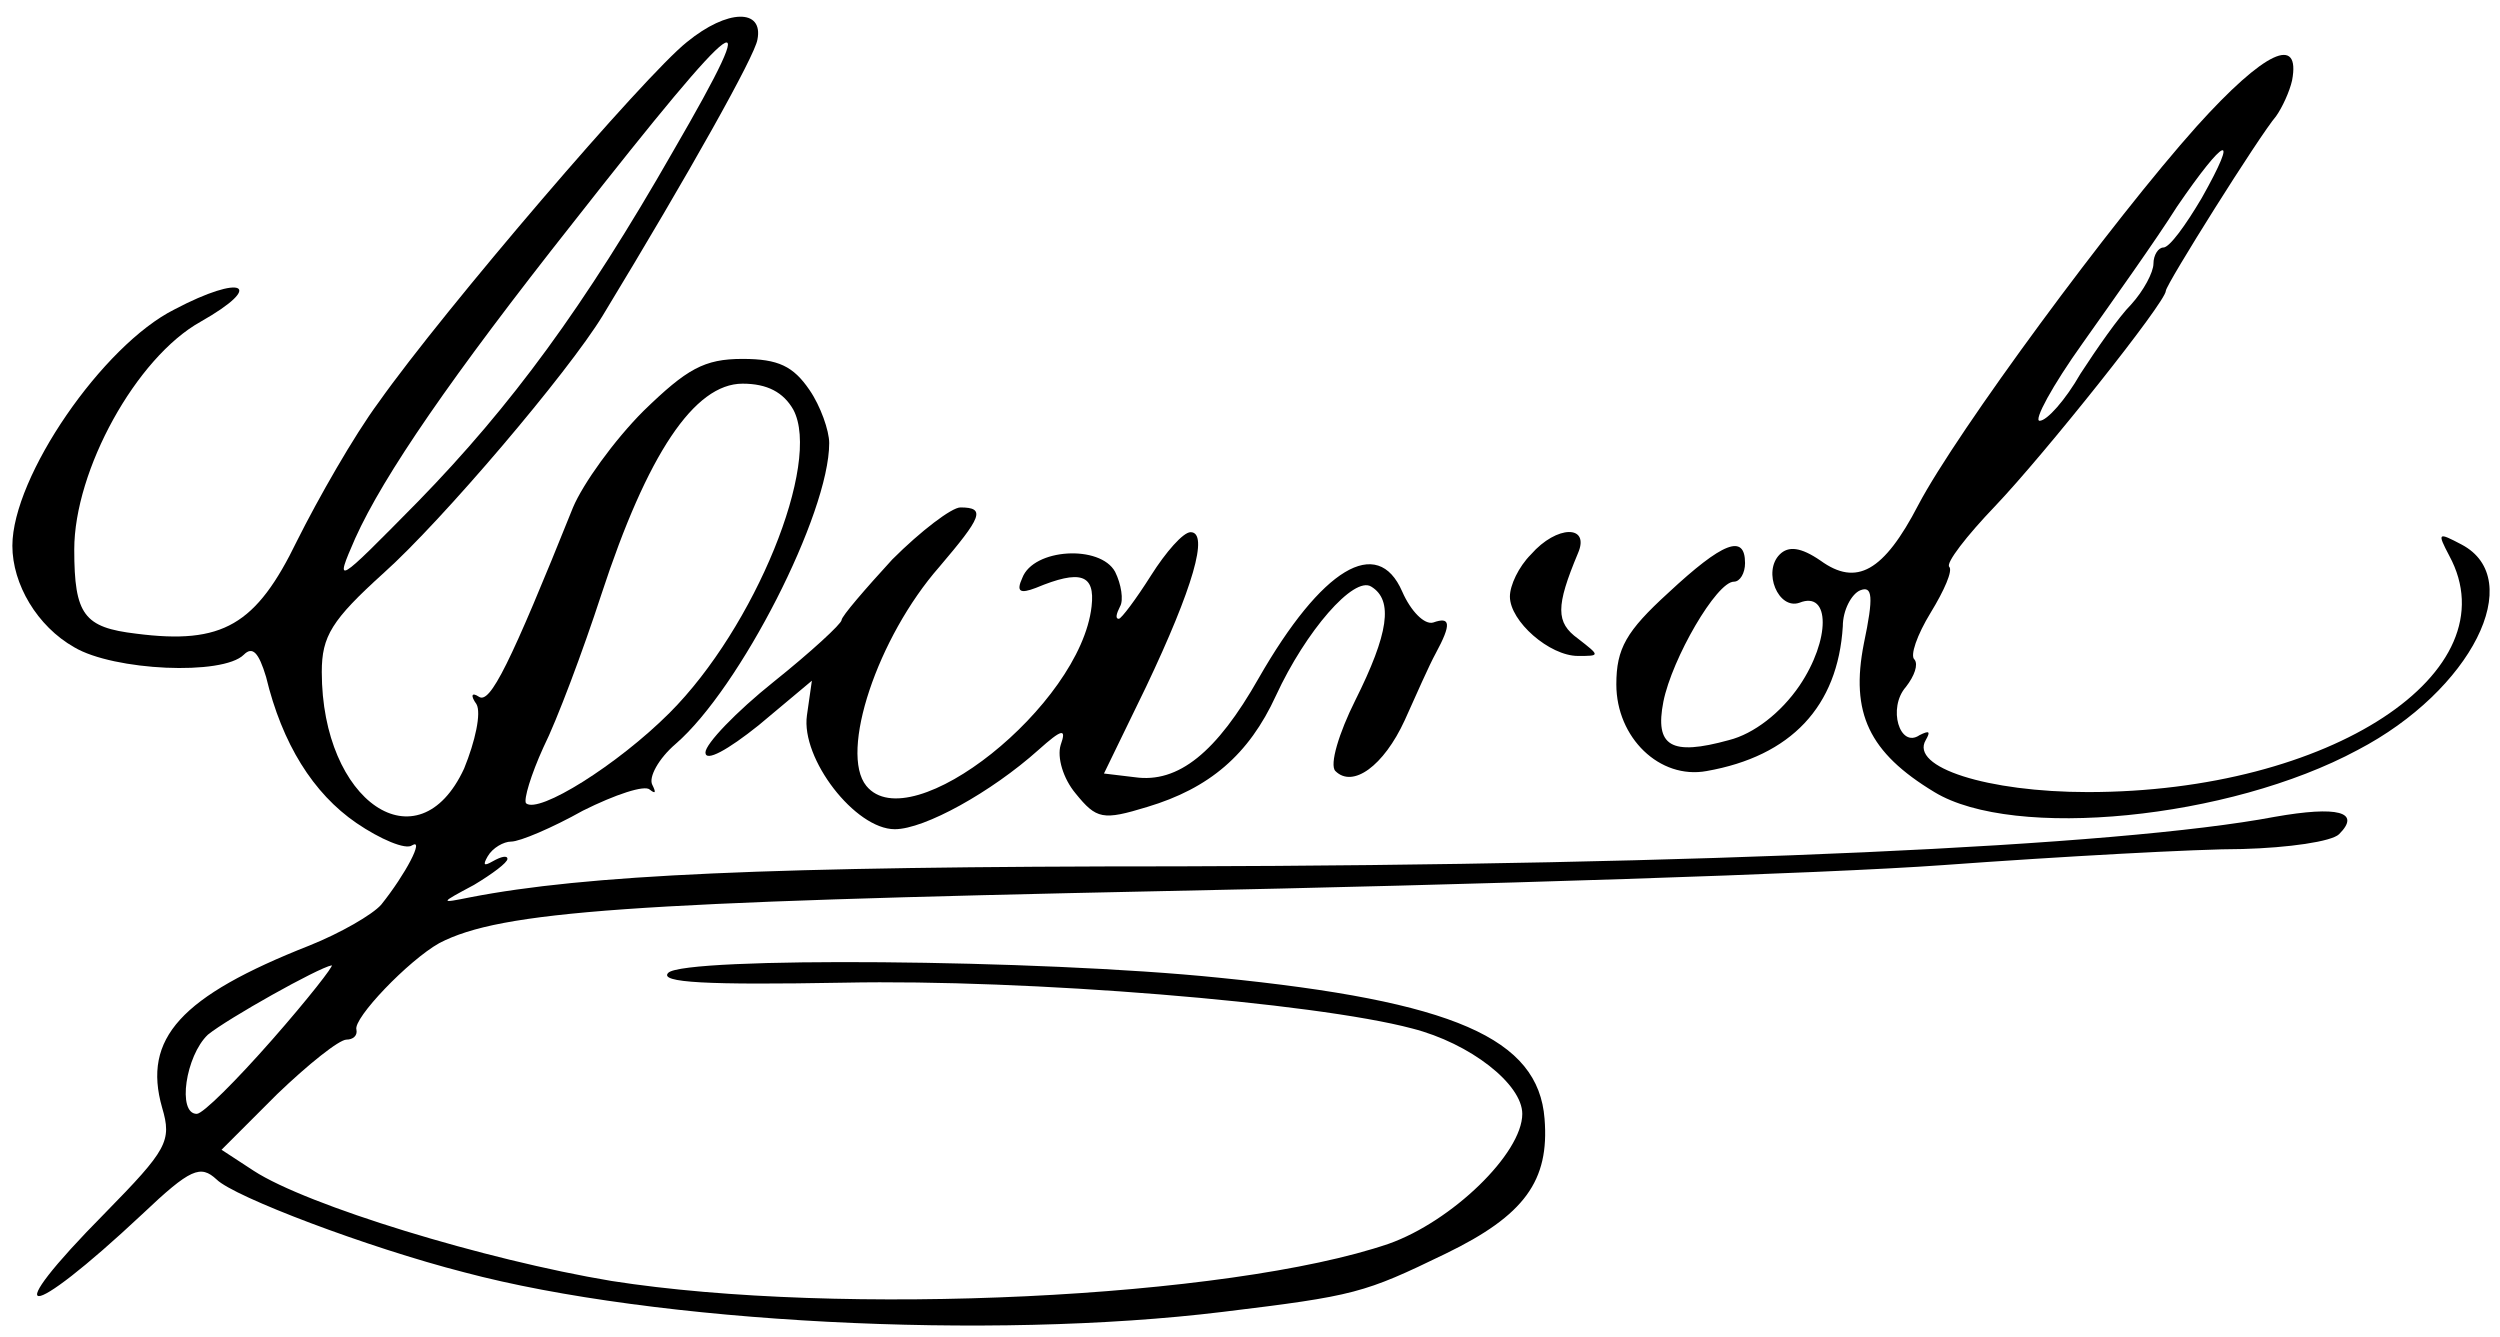
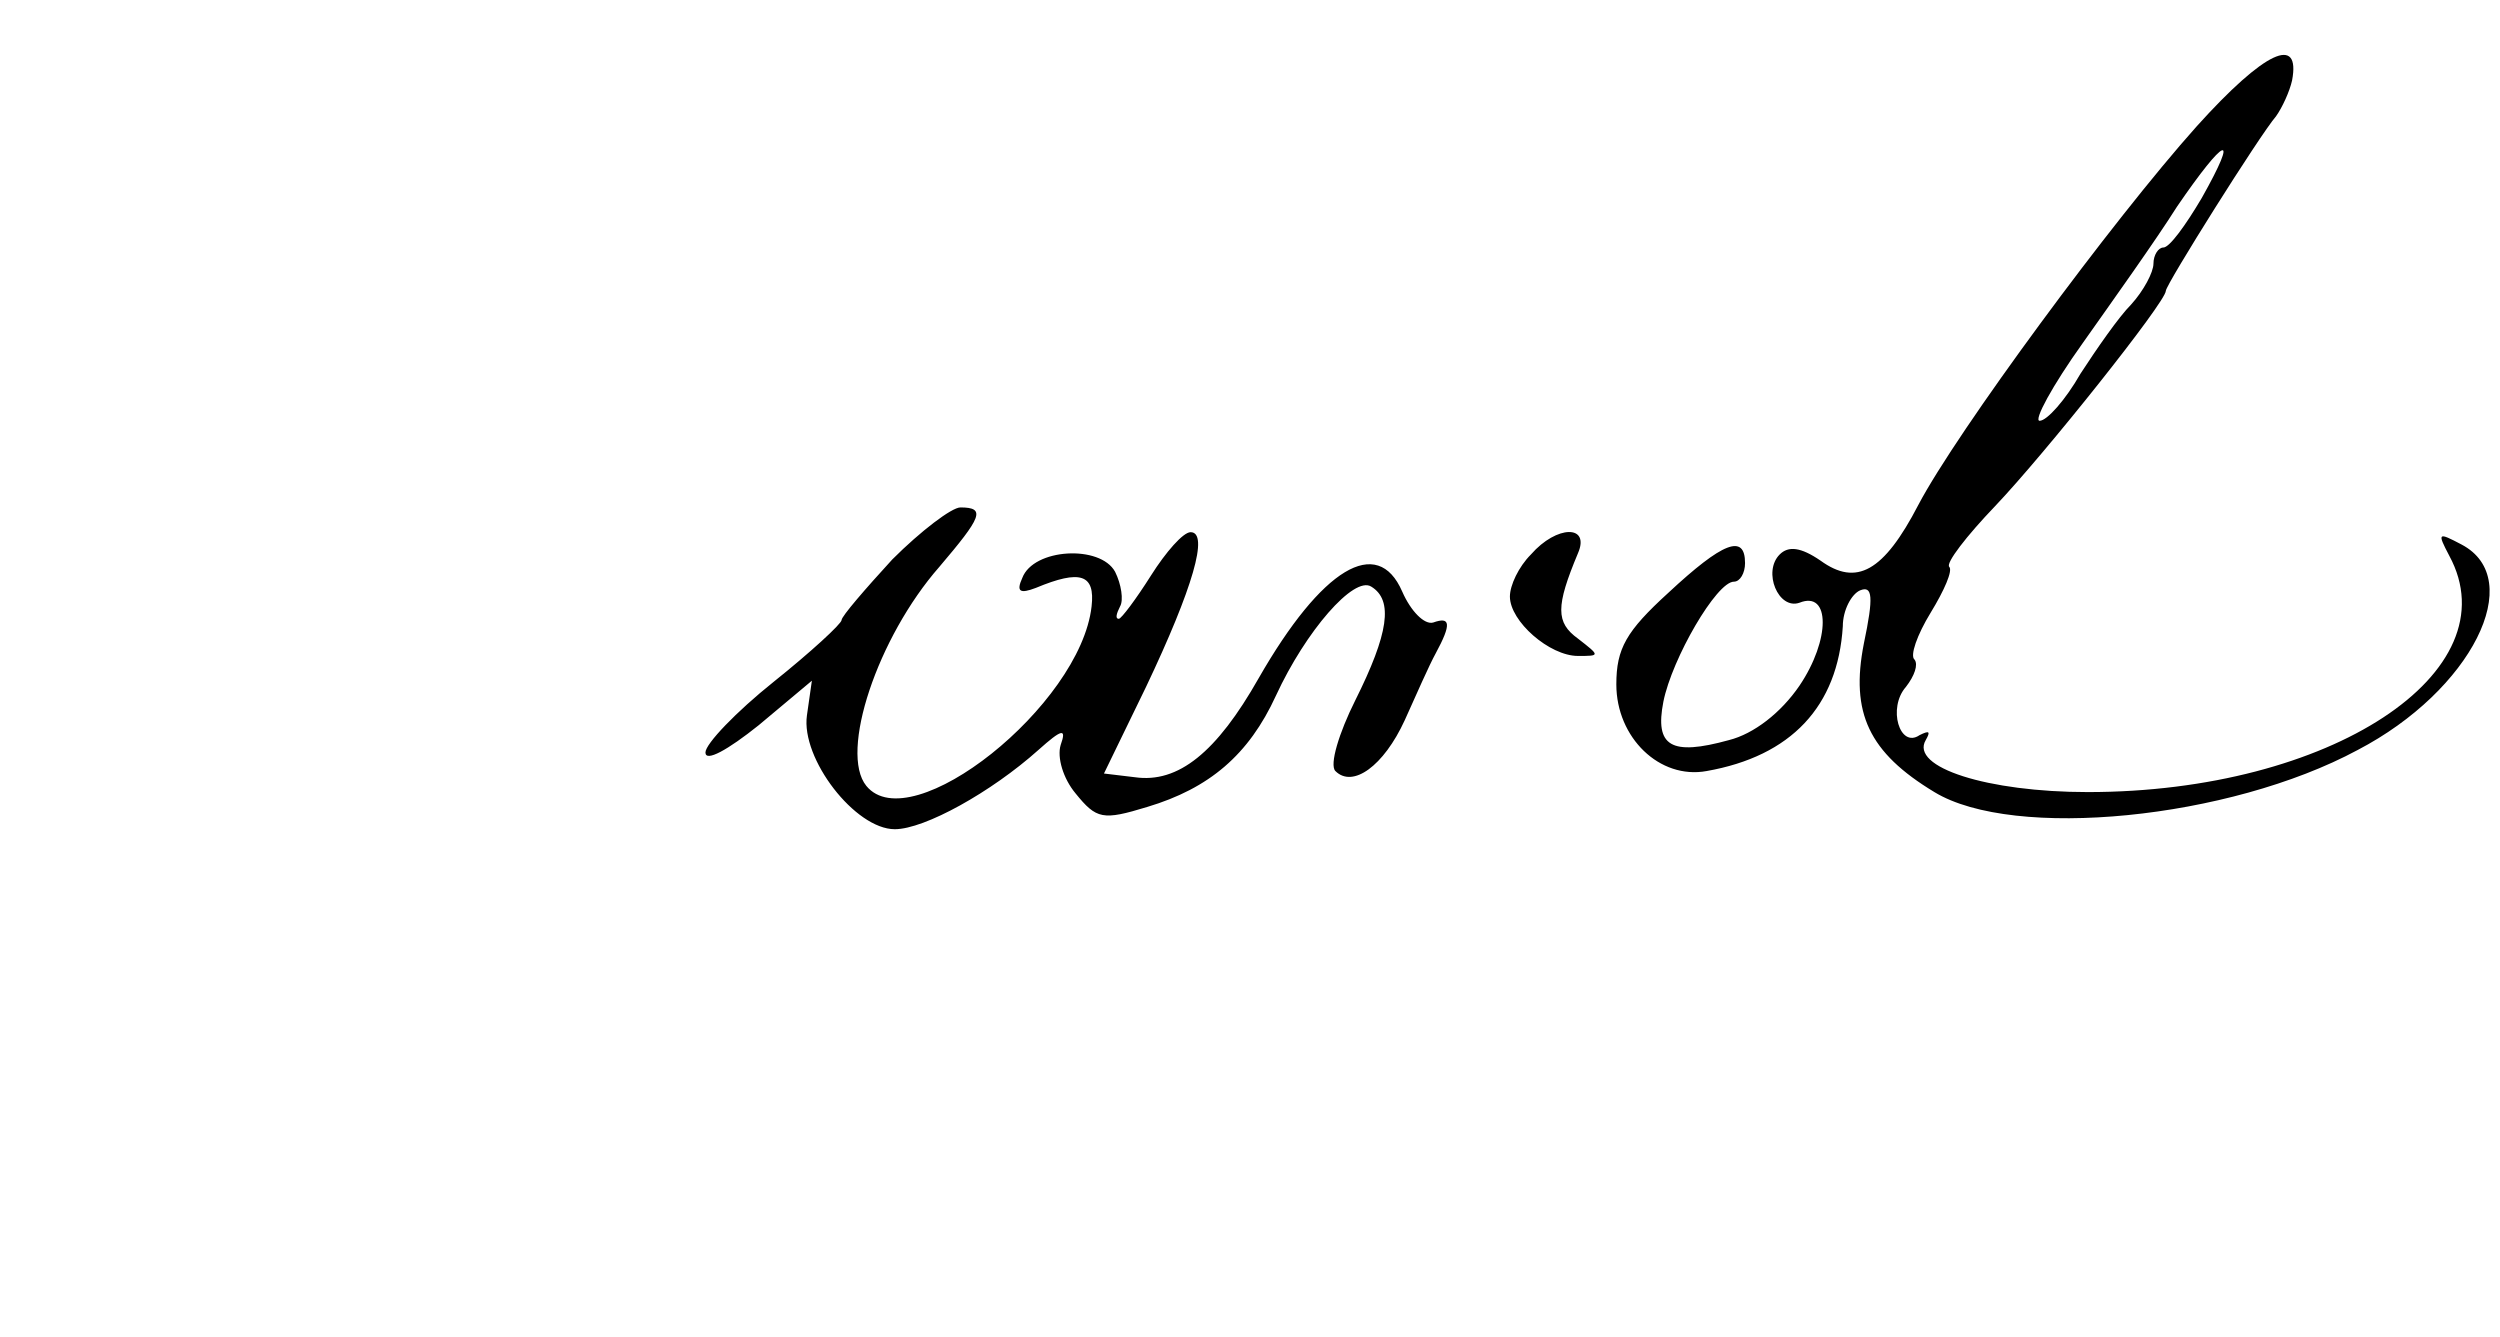
<svg xmlns="http://www.w3.org/2000/svg" width="202pt" height="108pt" version="1.0" viewBox="0 0 202 108">
-   <path d="M55.5 3.4C52.1 6.1 35.9 25 30.6 32.5c-2 2.7-4.9 7.8-6.6 11.2-3.3 6.8-6 8.4-13 7.5-4.2-.5-5-1.5-5-6.8C6 38 11 28.9 16.2 26c5.3-3 3.4-3.9-2.1-1C8.3 27.9 1 38.5 1 44.1c0 3.1 2 6.5 5 8.2 3.2 1.9 12 2.3 13.7.6.7-.7 1.2-.2 1.8 1.8 1.3 5.4 3.8 9.4 7.3 11.8 1.9 1.3 4 2.2 4.5 1.8 1-.6-.5 2.3-2.5 4.8-.7.8-3.3 2.3-5.8 3.3-10.4 4.1-13.5 7.5-11.9 13.1.8 2.7.4 3.4-4.6 8.5-8.8 8.9-6.5 9 3 .1 3.9-3.7 4.7-4 6-2.8 1.4 1.4 12.2 5.5 20 7.5 15.4 4.1 42.5 5.5 61.3 3.2 10.7-1.3 11.4-1.5 18-4.7 6.4-3.1 8.4-5.9 8-10.9-.5-6.5-7.3-9.5-26.3-11.4-14.6-1.5-43.2-1.7-44.5-.4-.8.8 3.1 1 14.2.8 14.8-.3 38 1.6 45.9 3.7 4.7 1.2 8.9 4.5 8.9 6.9 0 3.2-5.7 8.7-10.8 10.5-12.9 4.4-44.3 5.9-62.8 3-10.2-1.7-24.6-6.1-28.9-8.9l-2.6-1.7 4.5-4.5c2.5-2.4 5-4.4 5.6-4.4.5 0 .9-.3.8-.8-.3-.9 4.2-5.6 6.7-7 5-2.6 15.5-3.3 58.5-4.2 25-.5 53.4-1.4 63-2.1 9.6-.7 20.5-1.3 24.2-1.3 3.7-.1 7.2-.6 7.8-1.2 1.8-1.8-.1-2.3-5.2-1.4-12.7 2.4-46.2 3.9-88.5 4-33.5 0-48 .7-57.3 2.5-2.5.5-2.5.5.3-1 1.5-.9 2.7-1.8 2.7-2.1 0-.3-.5-.2-1.2.2s-.8.3-.4-.4 1.3-1.2 1.9-1.2c.7 0 3.3-1.1 5.8-2.5 2.6-1.3 5-2.1 5.4-1.7.5.4.5.2.2-.4-.3-.6.5-2.1 1.9-3.3C59.8 55.6 67 41.5 67 35.8c0-1-.7-3-1.6-4.3-1.3-1.9-2.5-2.5-5.4-2.5-3.1 0-4.5.8-8 4.2-2.4 2.4-4.9 5.9-5.7 7.8-5.1 12.7-6.7 15.9-7.6 15.3-.6-.4-.7-.1-.2.6.4.7-.1 3-1 5.2-3.7 8-11.5 2.7-11.5-7.8 0-2.9.8-4.2 5-8 4.7-4.2 14.9-16.2 17.7-20.8C55.8 13.8 61 4.5 61.2 3.2c.5-2.5-2.4-2.5-5.7.2zm-1.1 8.8c-7.2 12.6-13.1 20.6-20.6 28.3-6.7 6.8-6.8 6.9-5.1 3C31 38.4 36.5 30.4 46.3 18 60.1.4 62-.9 54.4 12.2zm9.7 20.9c2.3 4.3-3.1 17.6-10 24.5-4.2 4.2-10.6 8.2-11.6 7.3-.2-.3.4-2.3 1.4-4.5 1.1-2.2 3.2-7.8 4.7-12.4 3.7-11.3 7.5-17 11.4-17 2 0 3.3.7 4.1 2.1zM22 84c-2.9 3.3-5.6 6-6.1 6-1.6 0-.9-4.7.9-6.4 1.6-1.3 8.9-5.4 10-5.6.2 0-1.9 2.7-4.8 6z" />
  <path d="M177.5 10.2c-6.8 7.6-19.4 24.7-22.5 30.6-2.8 5.4-5 6.6-7.9 4.5-1.6-1.1-2.6-1.2-3.3-.5-1.4 1.4-.1 4.5 1.6 3.9 2.5-1 2.5 3 0 6.7-1.5 2.2-3.7 3.9-5.7 4.4-4.7 1.3-6 .5-5.3-3.1.7-3.5 4.3-9.7 5.7-9.7.5 0 .9-.7.9-1.5 0-2.4-1.8-1.7-6.2 2.4-3.4 3.1-4.2 4.5-4.2 7.4 0 4.3 3.5 7.7 7.3 7 6.8-1.2 10.6-5.2 11-11.7 0-1.3.7-2.6 1.4-2.9 1-.4 1.1.5.3 4.3-1.1 5.6.4 8.8 5.7 12 6.4 3.9 23.8 2.2 34.2-3.4 9.2-4.8 13.7-13.8 8.4-16.6-1.9-1-2-1-1 .9 5.1 9.4-9.6 19.1-29.2 19.1-8.1 0-14.4-2-13.1-4.2.4-.7.3-.8-.5-.4-1.6 1.1-2.6-2.2-1.1-3.9.7-.9 1-1.8.7-2.2-.4-.3.2-2 1.3-3.8 1.1-1.8 1.8-3.4 1.5-3.7-.3-.3 1.4-2.5 3.7-4.9 4-4.2 13.8-16.5 13.8-17.4 0-.5 7.6-12.6 8.9-14.1.5-.7 1.1-2 1.3-2.9.7-3.7-2.2-2.4-7.7 3.7zm.4 5.8c-1.3 2.2-2.6 4-3.1 4-.4 0-.8.6-.8 1.3 0 .7-.8 2.2-1.8 3.3-1 1-2.8 3.6-4.1 5.6-1.2 2.1-2.7 3.8-3.3 3.8-.5 0 1-2.8 3.5-6.3 2.4-3.4 5.9-8.3 7.6-11 3.9-5.7 5.1-6.2 2-.7zM72.1 45.2c-2.2 2.4-4.1 4.6-4.1 4.9 0 .3-2.5 2.6-5.5 5s-5.5 5-5.5 5.7c0 .8 1.8-.2 4.3-2.2l4.3-3.6-.4 2.8c-.5 3.5 3.9 9.2 7.1 9.2 2.4 0 7.8-3 11.6-6.4 1.9-1.7 2.3-1.8 1.8-.4-.3 1 .2 2.7 1.2 3.9 1.7 2.1 2.2 2.2 5.8 1.1 5-1.5 8.2-4.2 10.4-9 2.4-5.2 6.3-9.7 7.7-8.8 1.8 1.1 1.4 3.8-1.3 9.2-1.3 2.6-2.1 5.2-1.6 5.7 1.4 1.4 3.9-.4 5.6-4.1.9-2 2-4.5 2.5-5.4 1.3-2.4 1.2-3-.2-2.5-.7.2-1.8-.9-2.5-2.5-2-4.6-6.5-1.9-11.6 7-3.4 6-6.5 8.5-10 8l-2.5-.3 3.4-7c3.8-8 5.1-12.5 3.6-12.5-.6 0-2 1.6-3.2 3.5-1.2 1.9-2.4 3.5-2.6 3.5-.3 0-.2-.4.1-1 .3-.5.1-1.8-.4-2.8-1.2-2.2-6.6-1.9-7.5.5-.5 1.1-.2 1.3 1.1.8 3.6-1.5 4.8-1.1 4.5 1.5-.9 8-14.6 18.9-18.2 14.5-2.2-2.7.9-12 5.9-17.7 3.4-4 3.8-4.8 1.7-4.8-.7 0-3.2 1.9-5.5 4.2zM123.7 44.8c-1 1-1.7 2.5-1.7 3.4 0 2 3.2 4.8 5.5 4.8 1.8 0 1.8 0 0-1.4-1.8-1.3-1.8-2.6 0-6.9 1-2.3-1.7-2.3-3.8.1z" />
</svg>